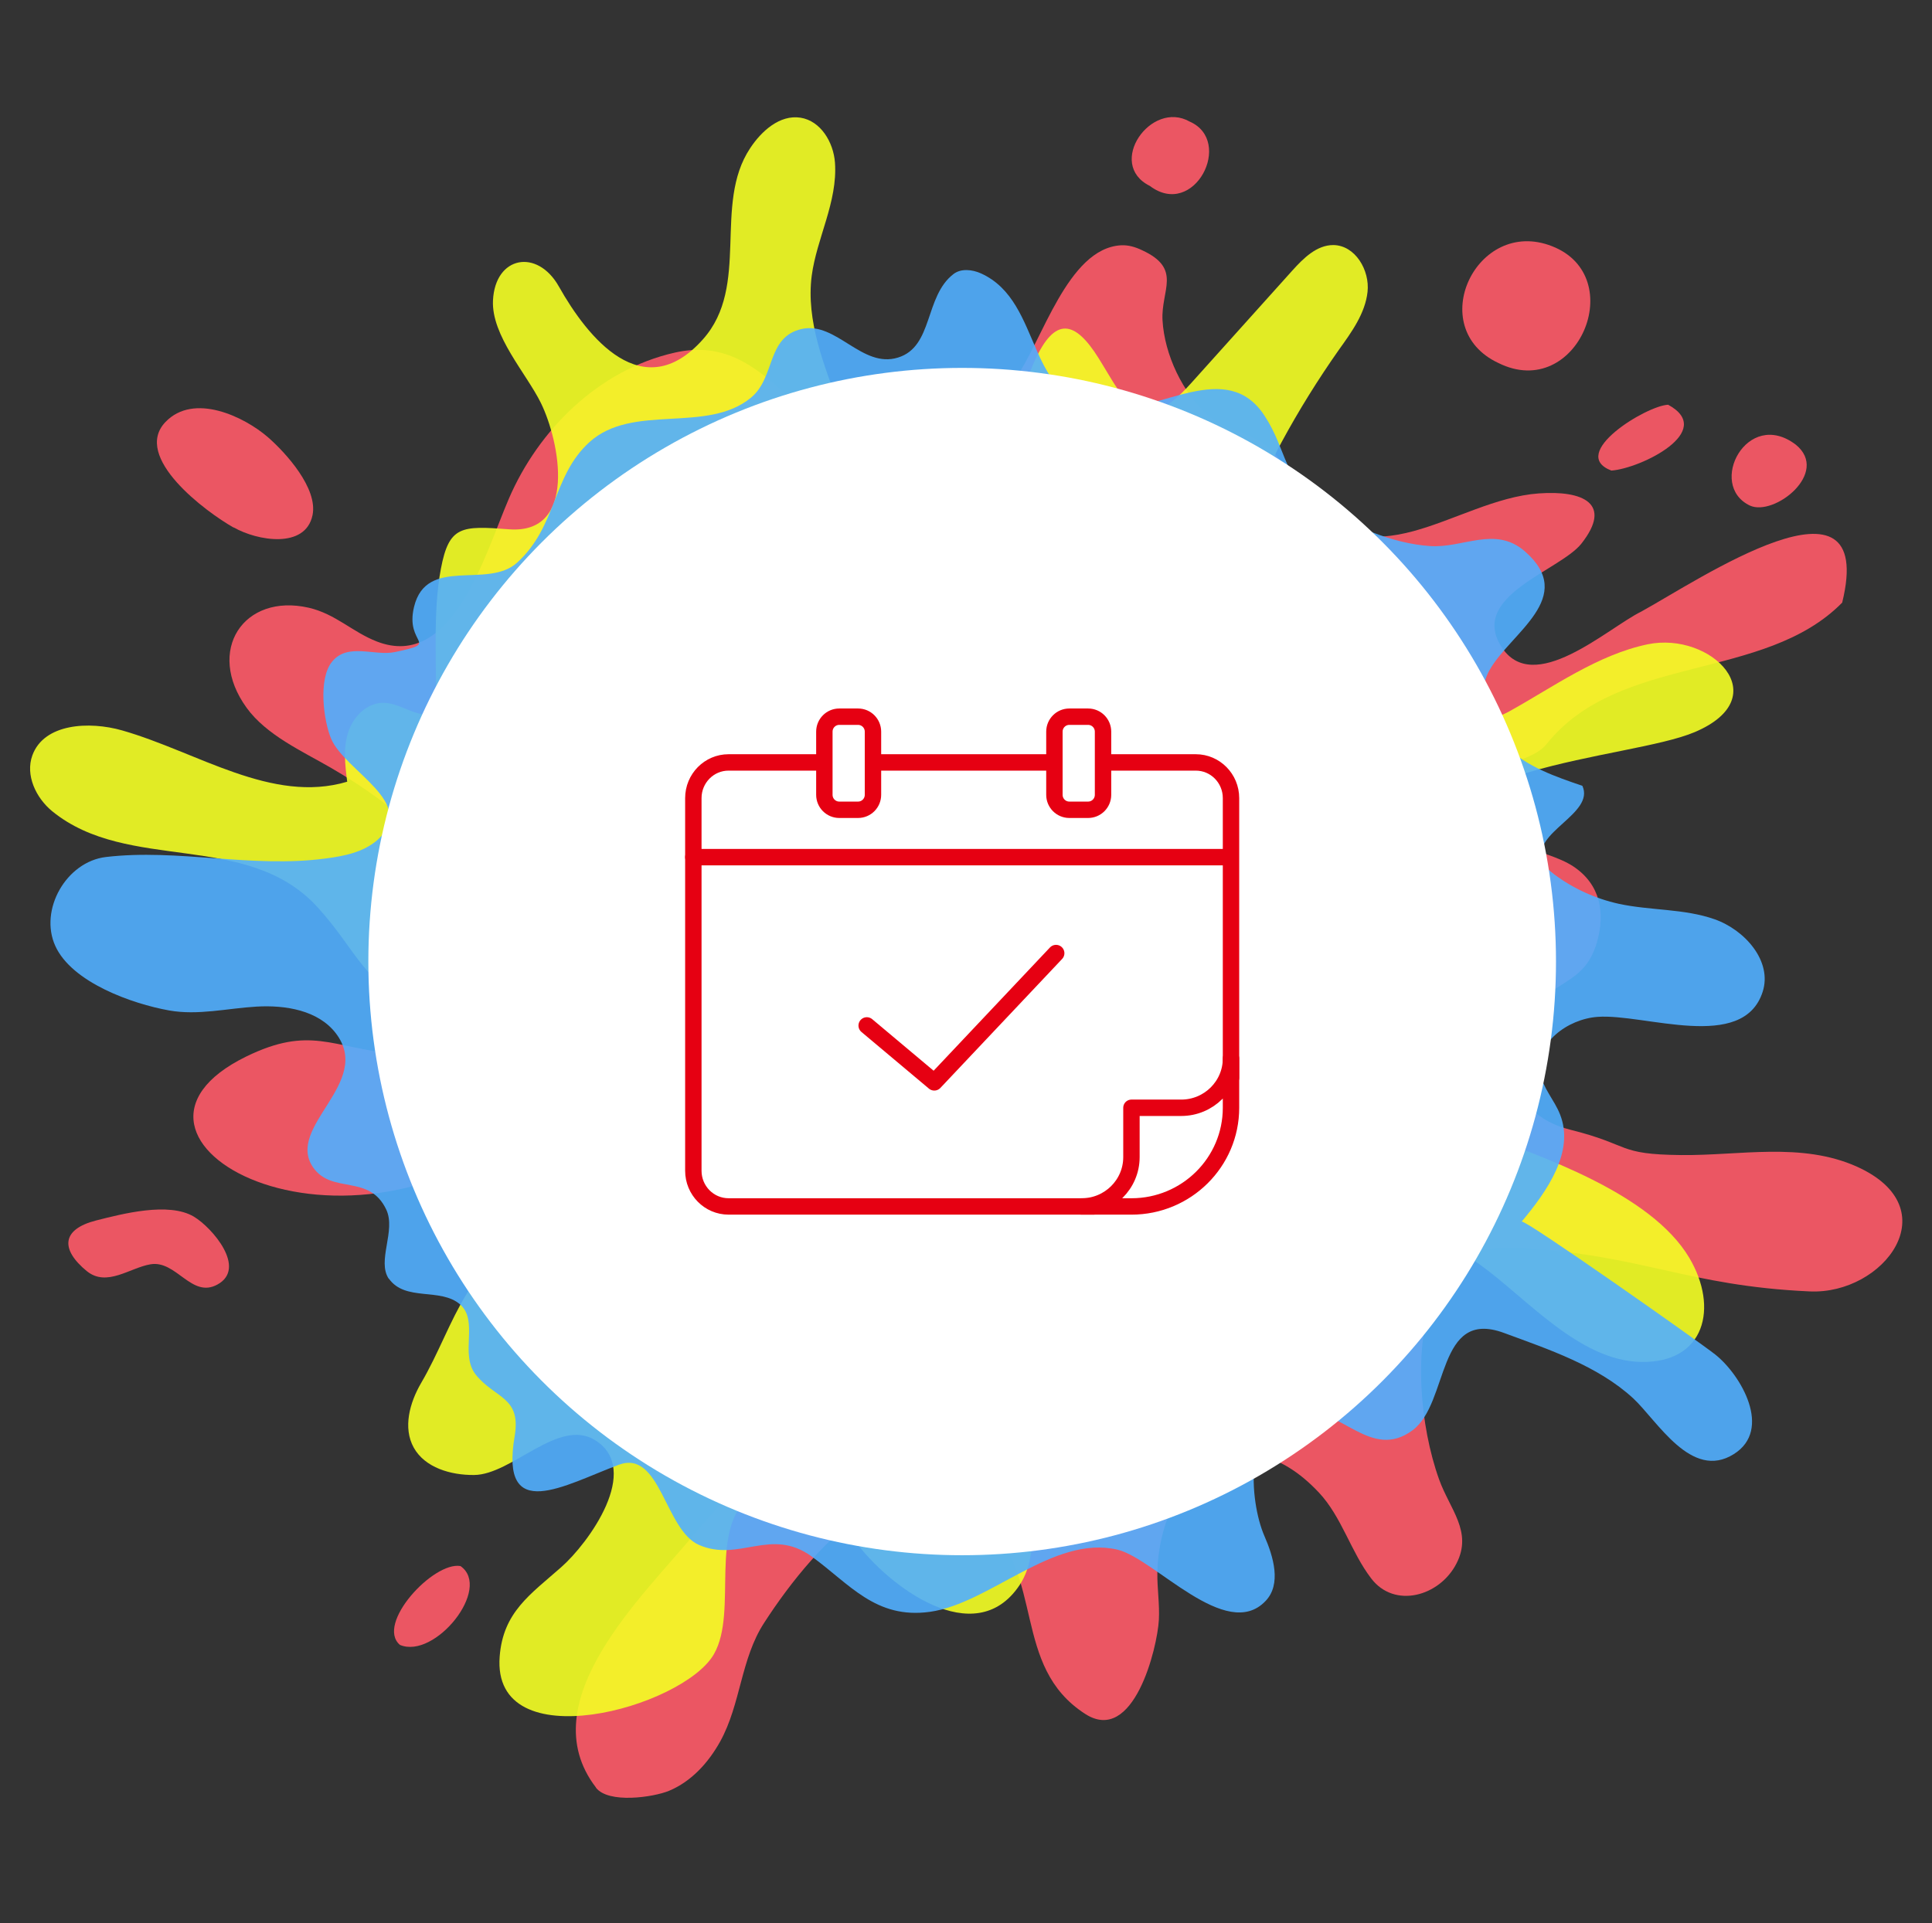
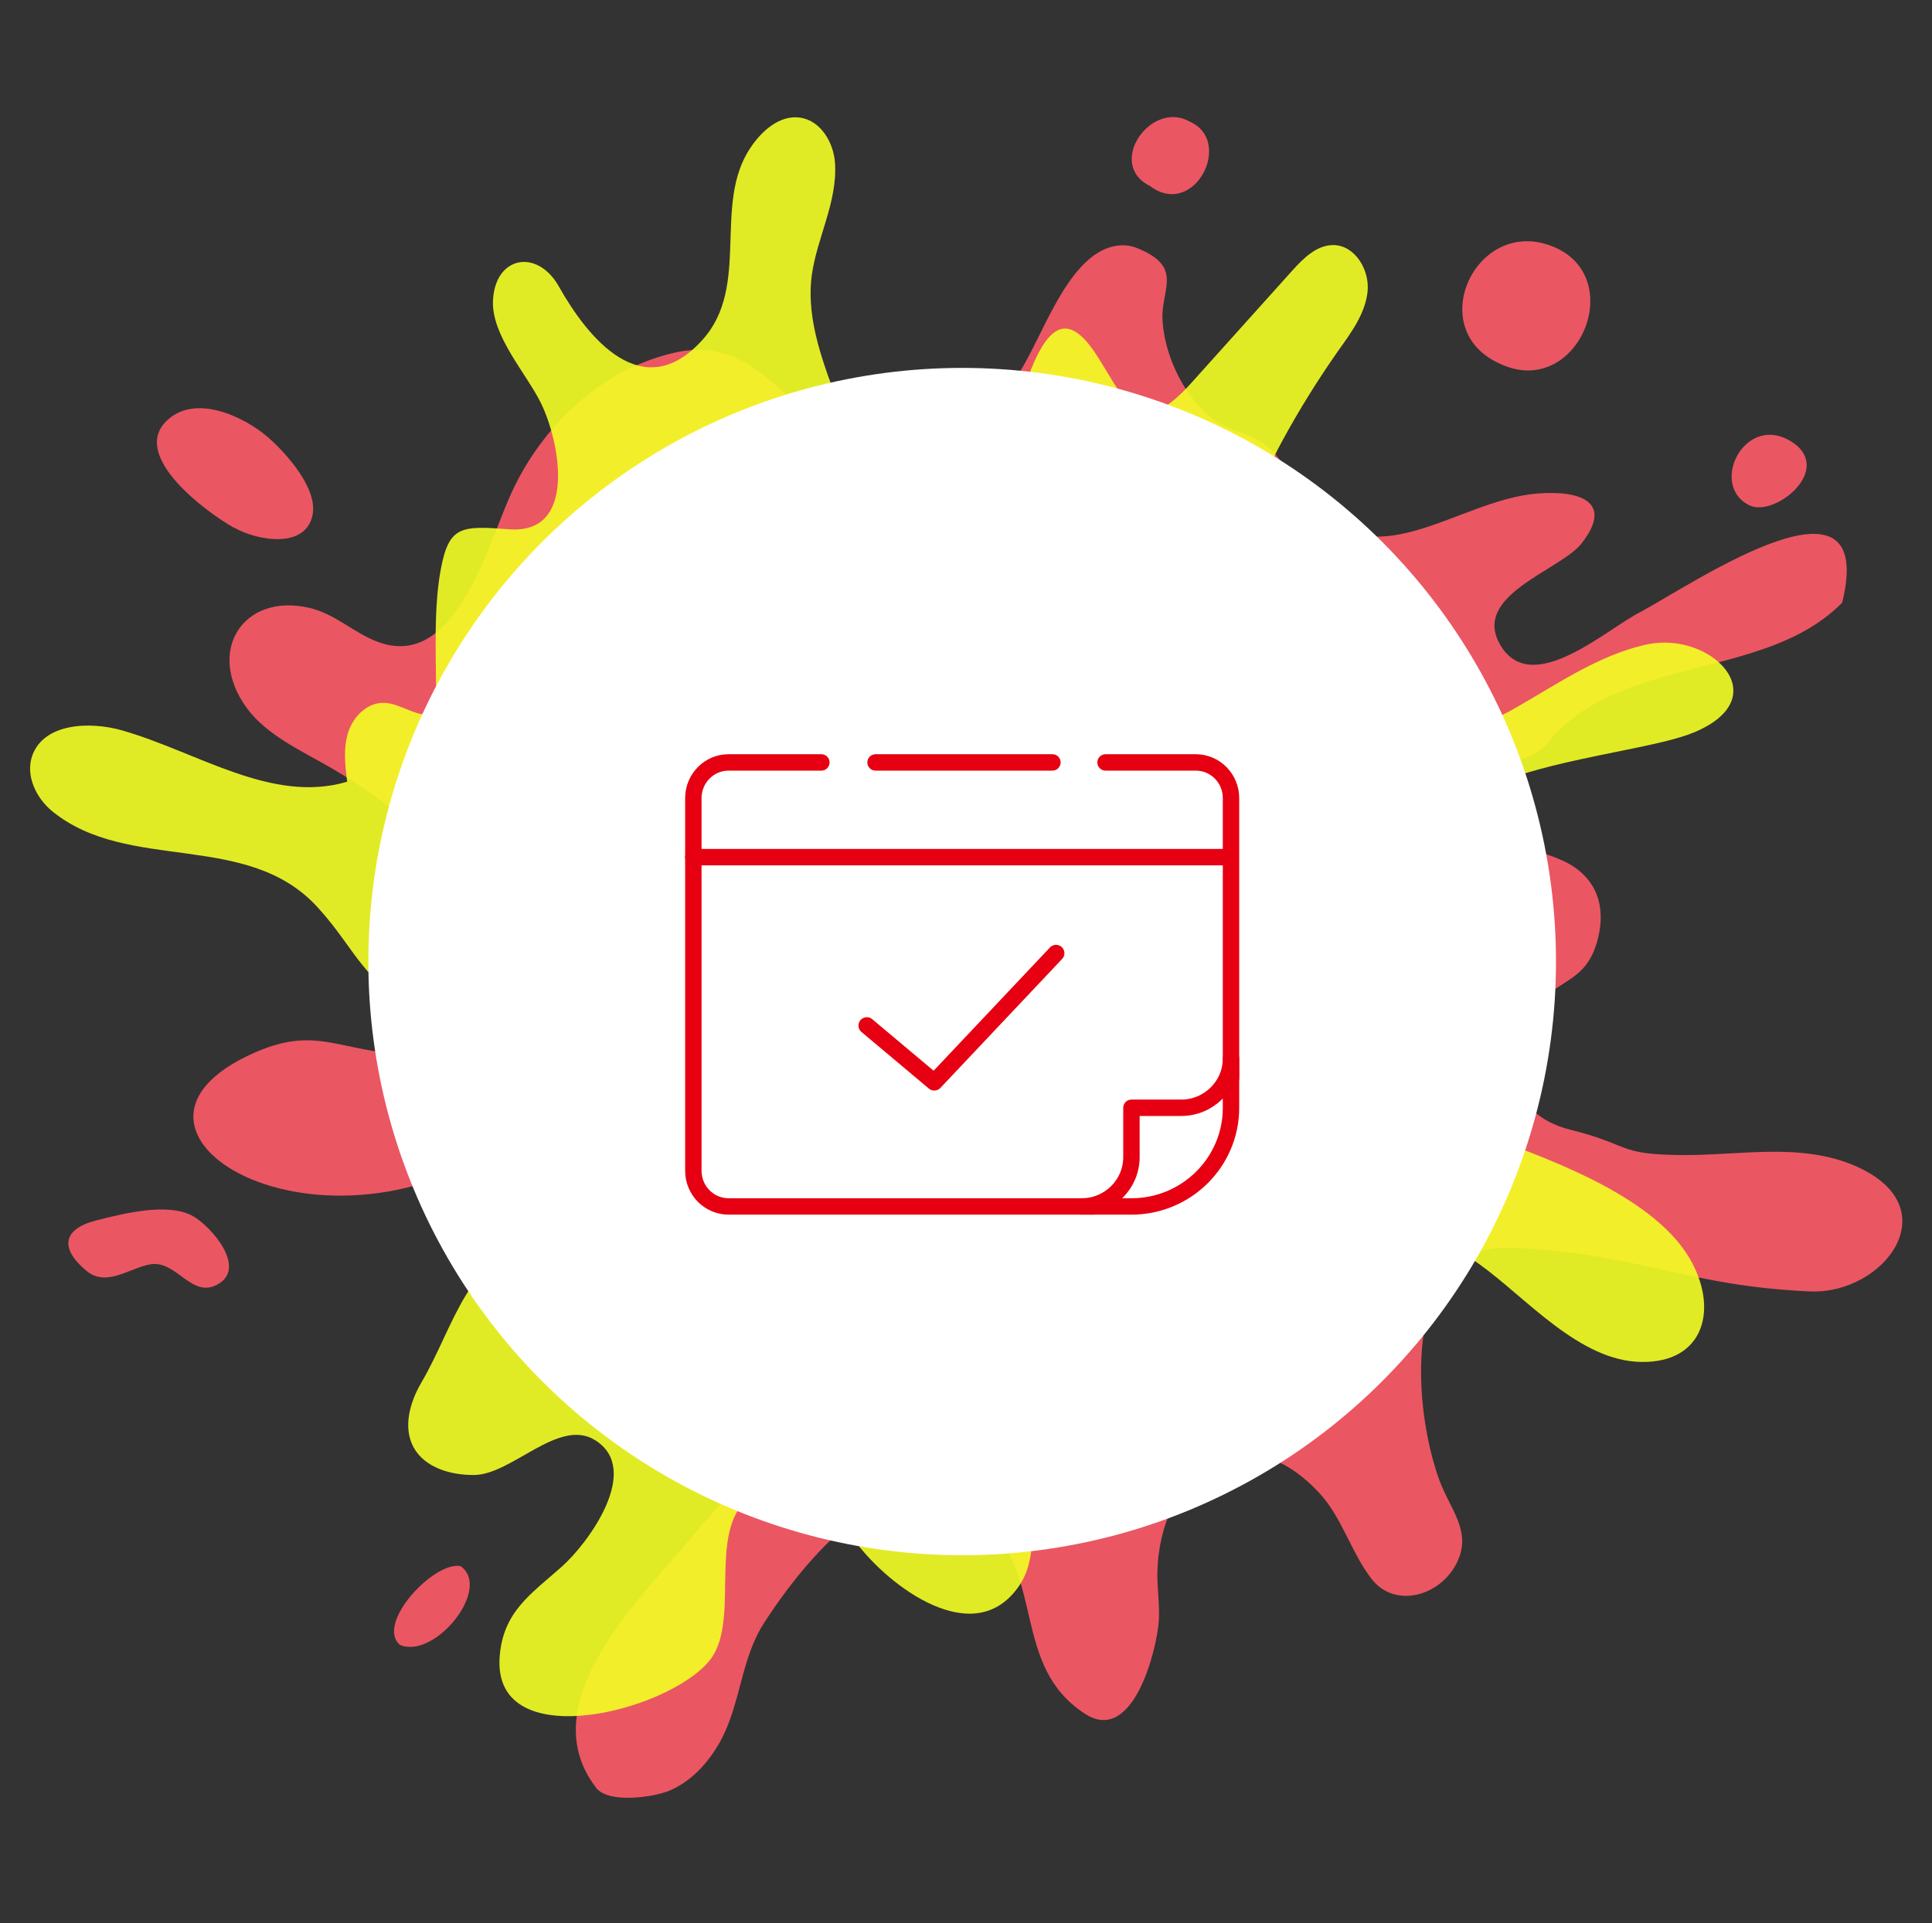
<svg xmlns="http://www.w3.org/2000/svg" fill="none" height="230" viewBox="0 0 231 230" width="231">
  <rect x="0" y="0" width="231" height="230" fill="#333333" stroke="none" />
  <g clip-rule="evenodd" fill-opacity=".9" fill-rule="evenodd">
    <g fill="#ff5a69">
      <path d="m209.228 60.465c-5.15-2.454-.334-11.706 5.485-7.285 4.12 3.348-2.575 8.614-5.485 7.285z" />
      <path d="m27.941 63.1c-3.347-1.891-12.154-8.435-8.162-12.626 3.399-3.553 9.424-.639 12.257 1.815 2.137 1.866 6 6.109 5.33 9.329-.85 4.064-6.617 3.067-9.424 1.457z" />
      <path d="m10.406 152.047c-3.244-2.658-3.013-5.035 1.081-6.083 3.141-.793 8.678-2.249 11.69-.46 2.214 1.329 6.386 6.185 2.807 8.128-3.09 1.687-4.892-2.94-7.982-2.428-2.472.408-5.227 2.76-7.622.817z" />
      <path d="m47.819 196.725c-2.935-2.505 3.991-9.994 7.236-9.431 3.811 2.658-3.064 11.195-7.236 9.431z" />
      <path d="m179.167 43.419c-8.935-4.166-2.652-17.508 6.386-13.981 9.347 3.63 3.012 18.633-6.386 13.981z" />
      <path d="m137.478 22.233c-5.253-2.607.129-10.326 4.764-7.693 5.33 2.326.54 11.706-4.764 7.693z" />
-       <path d="m192.665 56.279c-5.241-2.006 4.196-7.777 6.789-7.873 5.777 3.155-3.25 7.616-6.789 7.873z" />
      <path d="m71.252 213.773c-7.905-10.3 5.716-22.952 11.819-30.365 2.807-3.399 6.283-6.517 8.394-10.402 3.476-6.39.489-8.767-3.425-14.135-6.875-9.38-18.617-14.134-23.509-25.099-23.38 20.192-55.052 2.351-35.096-7.413 7.647-3.731 10.197-1.073 17.818-.306 8.549.843 12.102-6.109 10.274-13.828-2.189-9.278-10.094-15.847-17.999-20.422-3.399-1.968-7.673-3.885-10.042-7.157-4.944-6.824-.36-13.751 7.441-11.962 3.193.741 5.227 2.914 8.137 4.038 9.089 3.527 12.977-10.607 15.784-17.099 3.502-8.128 10.66-15.387 19.853-17.457 10.609-2.377 13.93 9.074 23.277 11.553 7.493 1.968 13.364-2.914 17.483-8.562 3.116-4.243 6.18-15.463 12.566-15.821.876-.051 1.725.204 2.523.588 4.841 2.224 2.241 4.78 2.447 8.383.231 4.09 2.42 8.741 5.51 11.425 1.983 1.738 4.764 1.942 6.72 3.425 1.957 1.482 2.833 3.553 4.275 5.623 8.111 11.63 18.359.946 28.478.23 5.279-.383 8.884 1.201 5.099 6.006-2.575 3.246-13.364 6.211-9.605 12.268 3.811 6.134 12.746-2.172 16.763-4.141 6.721-3.681 28.247-18.301 24.024-1.073-9.321 9.483-26.65 6.058-35.328 16.895-2.214 2.786-8.317 1.789-7.493 7.233.798 5.189 7.287 5.189 10.66 7.413 3.245 2.147 3.863 5.546 2.833 9.099-1.339 4.498-4.146 4.345-7.133 7.284-5.407 5.342-3.656 13.214 3.914 15.106 7.39 1.84 5.536 2.965 13.312 3.041 6.978.077 14.343-1.584 20.986 1.381 11.072 4.984 3.219 15.335-5.639 14.926-14.729-.664-20.033-4.396-34.659-5.188-4.84-.256-8.368.741-10.273 5.495-2.524 6.339-1.648 15.847.618 22.16 1.287 3.604 4.042 6.262 2.085 10.071-2.008 3.936-7.416 5.444-10.196 1.789-2.447-3.195-3.502-7.336-6.257-10.275-9.45-10.071-19.081-2.07-19.312 9.61-.026 1.866.283 3.758.18 5.623-.18 3.349-3.013 14.978-8.806 11.247-8.884-5.726-4.712-16.614-12.231-23.285-2.292-2.045-1.494-3.86-5.305-4.294-2.703-.307-5.948 1.738-8.136 3.041-4.97 2.991-9.605 8.818-12.72 13.649-2.807 4.32-2.781 9.713-5.253 14.186-1.39 2.505-3.425 4.779-6.128 5.904-1.88.767-7.236 1.559-8.729-.383z" />
    </g>
    <path d="m169.794 84.314c-6.386-4.524-1.056-13.623-6.953-18.173-3.476-2.684-10.093-.153-11.458-5.649-.644-2.607.567-5.265 1.854-7.617 2.06-3.808 4.352-7.489 6.849-11.042 1.519-2.121 3.142-4.345 3.425-6.927s-1.468-5.572-4.094-5.598c-1.983 0-3.554 1.559-4.893 3.042-4.042 4.498-8.059 8.971-12.102 13.47-6.154 6.85-7.75 2.326-11.072-2.99-2.781-4.447-5.201-5.112-7.673.409-2.06 4.626-4.249 13.572-9.218 16.051-5.768 2.863-12.36-5.904-14.085-10.607-1.828-4.984-4.017-10.3-3.322-15.694.592-4.498 3.116-8.844 2.781-13.546-.18-2.428-1.699-4.984-4.12-5.367-2.472-.383-4.661 1.585-6.025 3.655-4.48 6.748.051 16.46-5.639 22.85-7.184 8.077-13.802-.23-17.226-6.313-2.575-4.575-7.622-3.655-7.879 1.661-.206 4.192 3.991 8.741 5.716 12.243 2.292 4.652 4.403 15.745-3.785 15.131-5.716-.434-7.184-.434-8.162 4.729-1.004 5.265-.464 11.732-.592 17.151-1.88.997-3.991-1.022-6.128-1.125-2.009-.102-3.734 1.585-4.352 3.502-.618 1.891-.386 3.936-.129 5.93-8.986 2.684-17.896-3.553-26.908-6.134-3.94-1.125-9.347-.843-10.737 2.99-.85 2.352.412 5.061 2.369 6.671 9.115 7.438 23.329 2.249 31.749 11.502 4.764 5.24 5.304 8.997 12.514 12.422 5.459 2.581 11.381 8.23 13.493 14.313 3.219 9.125-4.068 12.805-8.188 19.476-2.06 3.349-3.373 7.132-5.459 10.684-1.365 2.352-2.189 5.342-.875 7.719 1.339 2.403 4.429 3.298 7.21 3.272 4.532-.026 10.119-6.876 14.471-4.166 5.639 3.501-.798 12.345-4.068 15.208-3.708 3.271-6.927 5.367-7.339 10.658-.978 12.447 21.938 6.16 25.62-.281 2.961-5.189-.85-15.259 4.635-19.119 4.558-3.195 9.81 2.275 12.334 5.726 3.862 5.214 14.188 13.137 19.543 5.188 3.142-4.677.026-11.272 3.399-15.591 3.477-4.473 14.677-6.39 19.982-7.31 13.492-2.3.025-10.071-1.107-15.208-2.138-9.662 11.87-8.46 17.457-7.157 5.691 1.355 10.609 3.476 15.321 6.876 5.614 4.038 11.922 11.553 19.312 11.655 7.622.128 9.27-6.492 5.742-12.448-4.583-7.718-17.741-12.191-25.801-15.131-3.501-1.278-7.905-3.757-6.9-7.31 1.287-4.473 9.192-3.169 11.278-7.31 1.596-3.144-1.442-6.645-4.429-8.537-2.987-1.917-6.618-4.038-6.798-7.565-.669-13.24 25.389-13.675 33.294-17.023 9.888-4.192 1.957-12.064-5.613-10.505-6 1.252-11.304 5.112-16.557 8.026-3.476 1.917-7.776 1.38-10.789-.767z" fill="#f4ff24" />
-     <path d="m46.495 152.951c-1.468-2.147.875-5.751-.309-8.282-2.034-4.319-6.489-1.789-8.755-5.06-3.347-4.908 7.236-10.096 2.729-16.026-2.111-2.761-6.025-3.4-9.501-3.195-3.476.204-6.978 1.073-10.428.46-4.429-.792-11.639-3.348-13.621-7.719-1.957-4.32 1.313-10.07 6.051-10.633 8.6-1.022 17.432 1.355 26.238.179 2.215-.281 4.532-.741 6.206-2.198 4.97-4.396-3.837-8.204-5.51-12.115-.901-2.147-1.596-7.182.129-9.253 1.88-2.275 5.073-.613 7.493-1.125 5.588-1.176 1.159-.767 2.292-5.419 1.493-6.109 8.78-2.07 12.308-5.265 4.815-4.371 4.171-10.326 8.652-14.415 5.176-4.703 14.033-.971 19.312-5.316 2.961-2.428 1.828-7.285 6.103-8.23 4.12-.895 7.184 4.754 11.484 3.425 4.248-1.304 3.141-7.31 6.643-9.994.901-.69 2.24-.537 3.27-.077 7.648 3.45 5.073 15.591 15.115 16.281 6.154.409 14.291-6.185 18.797.741 2.755 4.217 2.163 7.54 6.823 10.735 3.657 2.505 8.498 4.55 12.952 4.856 3.966.281 7.776-2.454 11.33.613 6.36 5.521-1.7 9.738-4.223 14.262-1.648 2.965-.335 6.85 2.111 9.201 2.447 2.351 5.794 3.502 9.013 4.601 1.519 3.348-6.103 5.572-4.764 8.997.258.664.824 1.15 1.39 1.585 2.292 1.712 4.944 2.913 7.725 3.527 3.785.818 7.776.562 11.433 1.84 3.656 1.278 6.952 5.035 5.768 8.69-2.343 7.259-14.111 2.582-19.724 2.991-3.605.255-7.493 3.144-6.875 6.696.309 1.815 1.699 3.246 2.369 4.959 1.776 4.447-1.519 9.176-4.584 12.831.309-.358 21.218 14.364 23.149 15.898 3.09 2.454 6.875 8.997 2.214 11.911-5.072 3.195-9.141-3.988-12.025-6.671-4.248-3.911-10.119-5.854-15.449-7.822-8.085-2.99-6.54 8.358-10.918 11.63-5.021 3.732-8.574-2.837-13.724-2.352-6.618.639-5.819 10.812-4.017 14.978 1.107 2.531 2.06 5.802.155 7.796-4.713 4.984-13.287-5.086-17.716-6.134-7.673-1.789-15.243 6.441-22.427 7.437-6.489.895-9.579-3.322-14.162-6.645-4.867-3.502-8.626.741-13.441-1.355-4.094-1.789-4.609-11.45-9.604-9.584-6.489 2.428-14.239 7.131-12.437-3.425.798-4.729-2.317-4.473-4.635-7.336-1.983-2.479.386-6.441-1.905-8.435-2.343-2.019-6.54-.306-8.497-3.067z" fill="#51afff" />
  </g>
  <circle cx="115.042" cy="115" fill="#fff" r="71" />
  <g stroke="#e60012" stroke-linecap="round" stroke-linejoin="round">
    <path d="m82.899 102.511h63.572" stroke-width="1.961" />
    <path d="m130.757 144.285h-43.648c-2.325 0-4.209-1.91-4.209-4.266v-44.569c0-2.356 1.885-4.267 4.209-4.267h11.098m48.979 37.72v-33.453c0-2.356-1.884-4.267-4.209-4.267-2.249 0-8.725 0-10.791 0m-27.5 0h21.147" stroke-width="1.961" />
    <path d="m141.233 132.486h-5.952v5.9c0 3.257-2.667 5.901-5.953 5.901h5.953c6.571 0 11.904-5.287 11.904-11.801v-5.901c0 3.257-2.666 5.901-5.952 5.901z" stroke-width="1.961" />
-     <path d="m102.594 85.714h-2.247c-.985 0-1.782.801-1.782 1.79v7.553c0 .989.798 1.79 1.782 1.79h2.247c.985 0 1.783-.801 1.783-1.79v-7.553c0-.989-.798-1.79-1.783-1.79z" stroke-width="1.961" />
-     <path d="m130.101 85.714h-2.247c-.985 0-1.783.801-1.783 1.79v7.553c0 .989.798 1.79 1.783 1.79h2.247c.985 0 1.783-.801 1.783-1.79v-7.553c0-.989-.798-1.79-1.783-1.79z" stroke-width="1.961" />
    <path d="m103.643 122.654 8.066 6.773 14.557-15.427" stroke-width="2" />
  </g>
</svg>